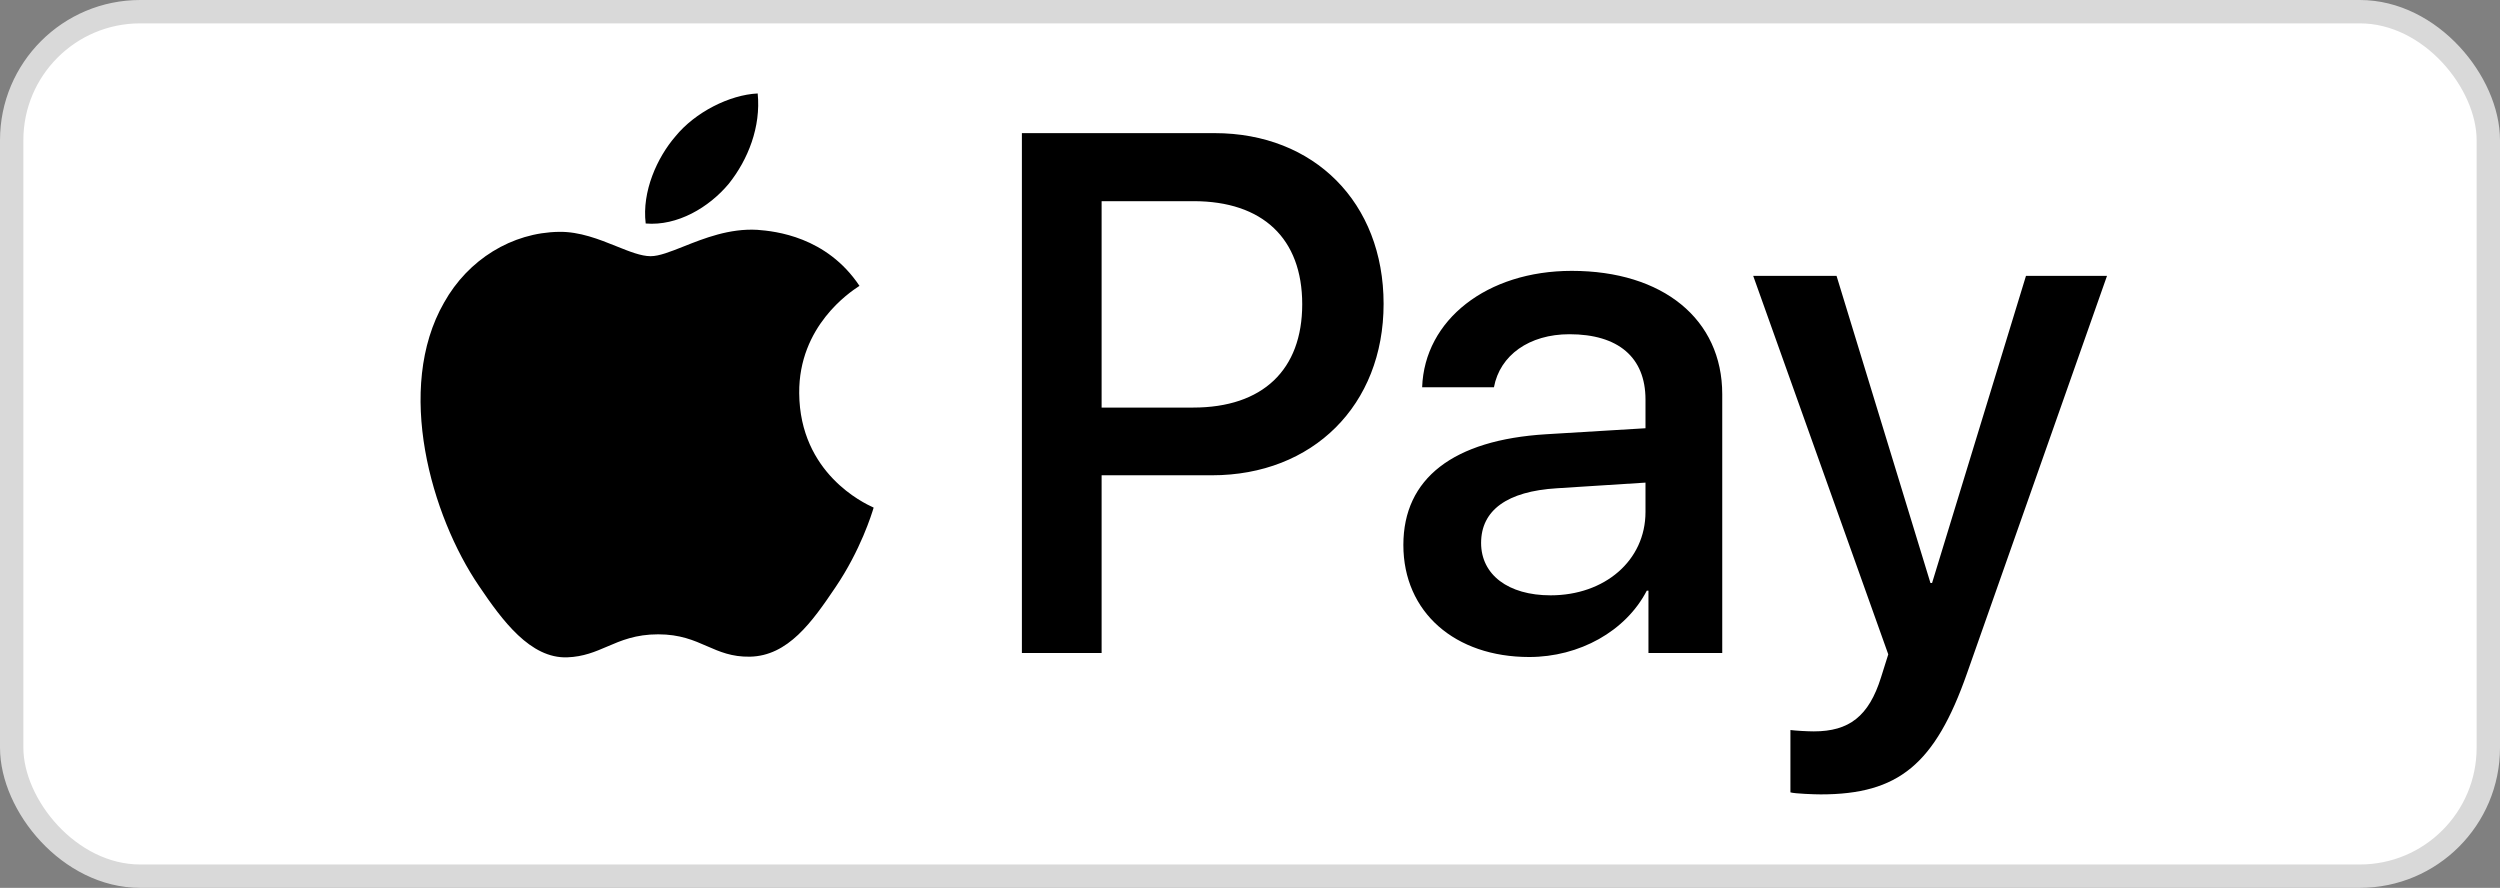
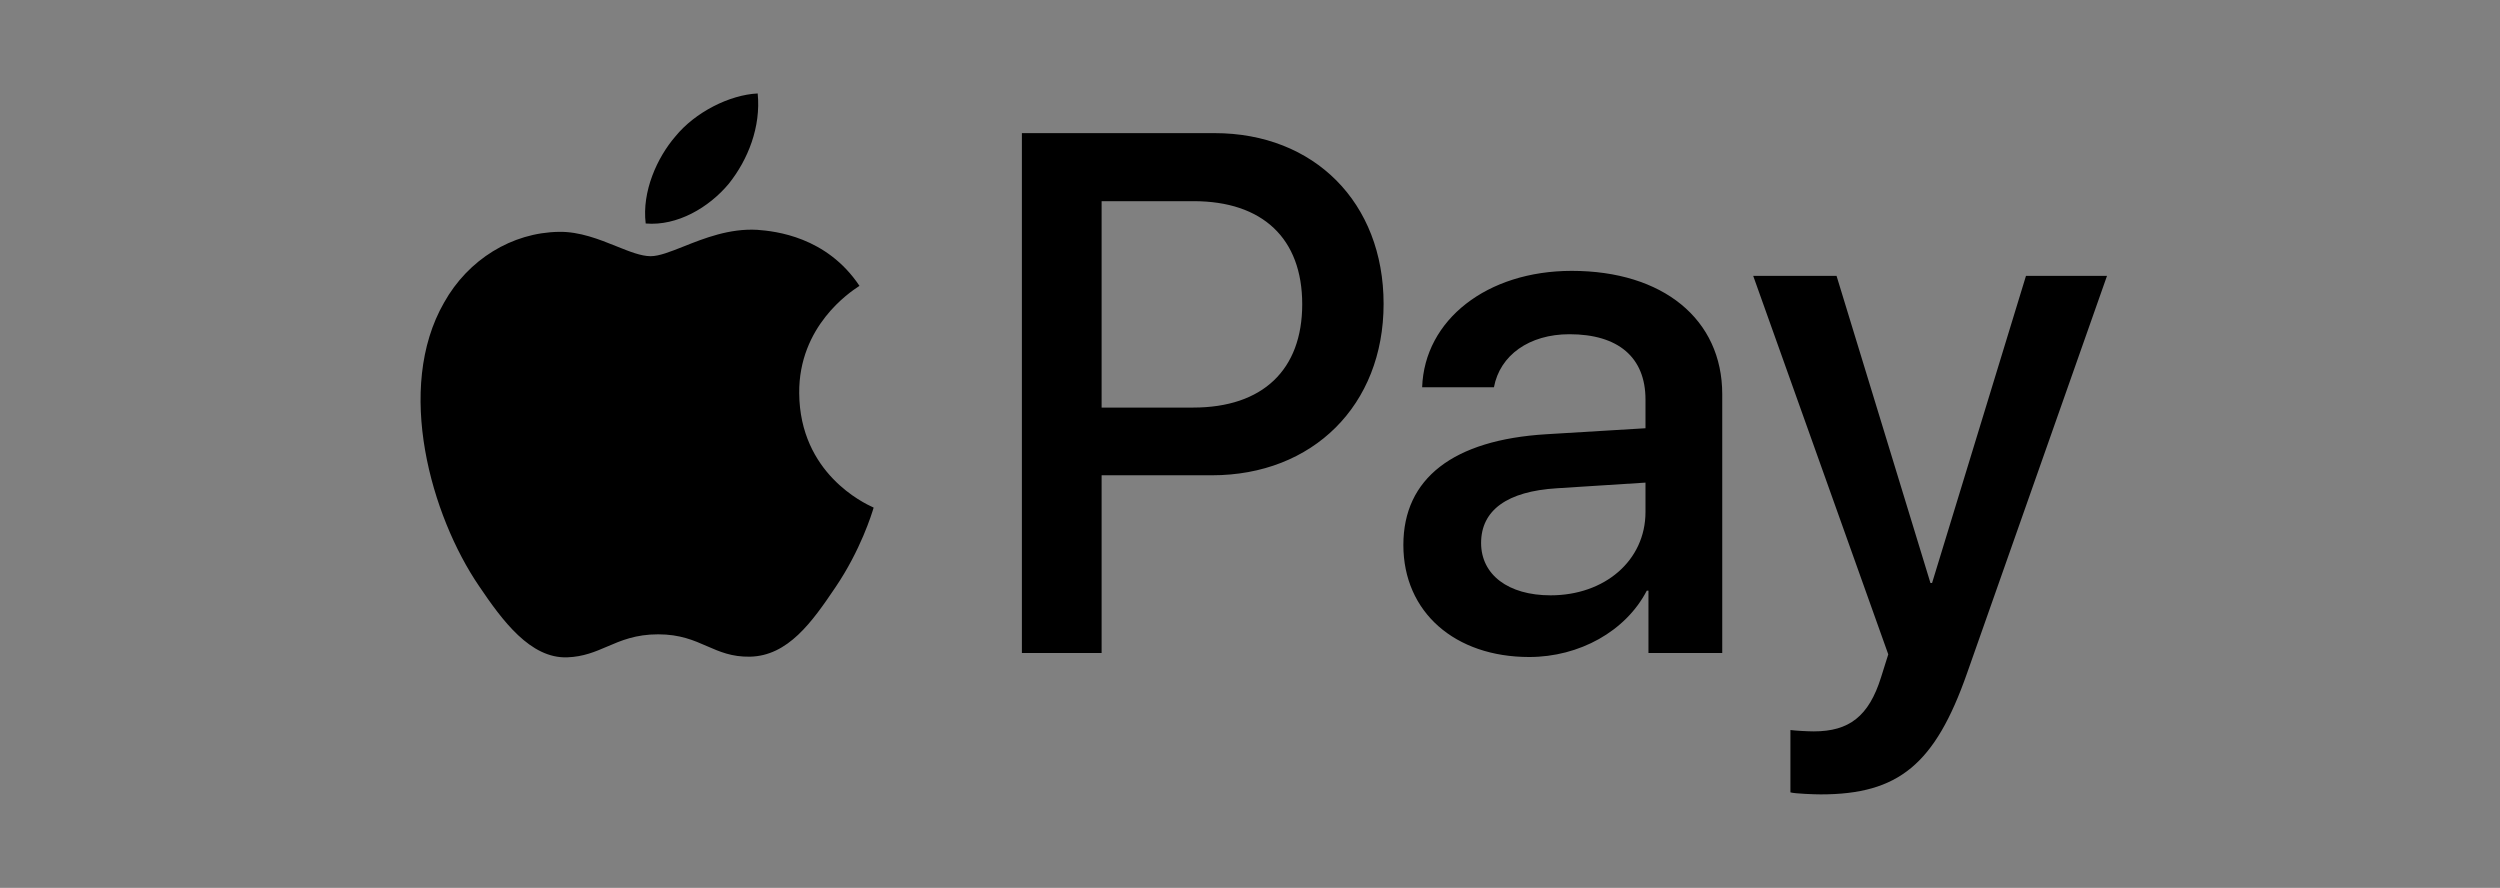
<svg xmlns="http://www.w3.org/2000/svg" width="107" height="38" viewBox="0 0 107 38" fill="none">
  <rect x="0" y="0" width="107" height="38" fill="#808080" stroke="none" />
-   <rect x="0.5" y="0.5" width="106" height="37" rx="5.5" fill="white" stroke="#D9D9D9" />
  <path fill-rule="evenodd" clip-rule="evenodd" d="M27.636 9.566C28.989 9.68 30.343 8.881 31.189 7.868C32.021 6.826 32.571 5.427 32.429 4C31.231 4.057 29.751 4.799 28.905 5.841C28.129 6.74 27.467 8.196 27.636 9.566ZM43.737 27.949V5.698H51.985C56.243 5.698 59.218 8.667 59.218 13.006C59.218 17.344 56.187 20.342 51.872 20.342H47.149V27.949H43.737ZM32.415 9.837C31.223 9.768 30.135 10.2 29.256 10.55C28.69 10.774 28.211 10.965 27.847 10.965C27.438 10.965 26.939 10.764 26.38 10.539C25.646 10.244 24.807 9.907 23.927 9.923C21.911 9.951 20.036 11.107 19.007 12.949C16.892 16.631 18.457 22.083 20.501 25.08C21.502 26.564 22.701 28.191 24.28 28.134C24.975 28.108 25.474 27.893 25.992 27.671C26.587 27.415 27.206 27.149 28.171 27.149C29.104 27.149 29.695 27.408 30.263 27.657C30.803 27.893 31.321 28.119 32.091 28.106C33.727 28.077 34.756 26.621 35.757 25.137C36.837 23.544 37.312 21.989 37.384 21.753L37.392 21.726C37.391 21.724 37.377 21.718 37.354 21.707C36.992 21.54 34.232 20.261 34.206 16.831C34.179 13.952 36.395 12.493 36.744 12.263L36.744 12.263C36.765 12.249 36.779 12.24 36.786 12.235C35.376 10.123 33.177 9.894 32.415 9.837ZM65.45 28.12C67.593 28.12 69.581 27.021 70.483 25.28H70.554V27.949H73.712V16.873C73.712 13.662 71.174 11.593 67.269 11.593C63.645 11.593 60.967 13.691 60.868 16.574H63.941C64.195 15.204 65.45 14.305 67.17 14.305C69.257 14.305 70.427 15.289 70.427 17.102V18.329L66.169 18.586C62.207 18.829 60.064 20.47 60.064 23.324C60.064 26.207 62.278 28.12 65.45 28.12ZM66.366 25.48C64.547 25.48 63.391 24.595 63.391 23.239C63.391 21.84 64.505 21.027 66.634 20.898L70.427 20.656V21.912C70.427 23.995 68.678 25.48 66.366 25.48ZM84.188 28.819C82.82 32.715 81.255 34 77.928 34C77.674 34 76.828 33.971 76.63 33.914V31.245C76.842 31.274 77.364 31.303 77.632 31.303C79.14 31.303 79.986 30.66 80.508 28.991L80.818 28.006L75.037 11.807H78.604L82.623 24.951H82.693L86.712 11.807H90.18L84.188 28.819ZM47.149 8.61H51.082C54.043 8.61 55.735 10.208 55.735 13.02C55.735 15.832 54.043 17.444 51.068 17.444H47.149V8.61Z" fill="black" />
</svg>